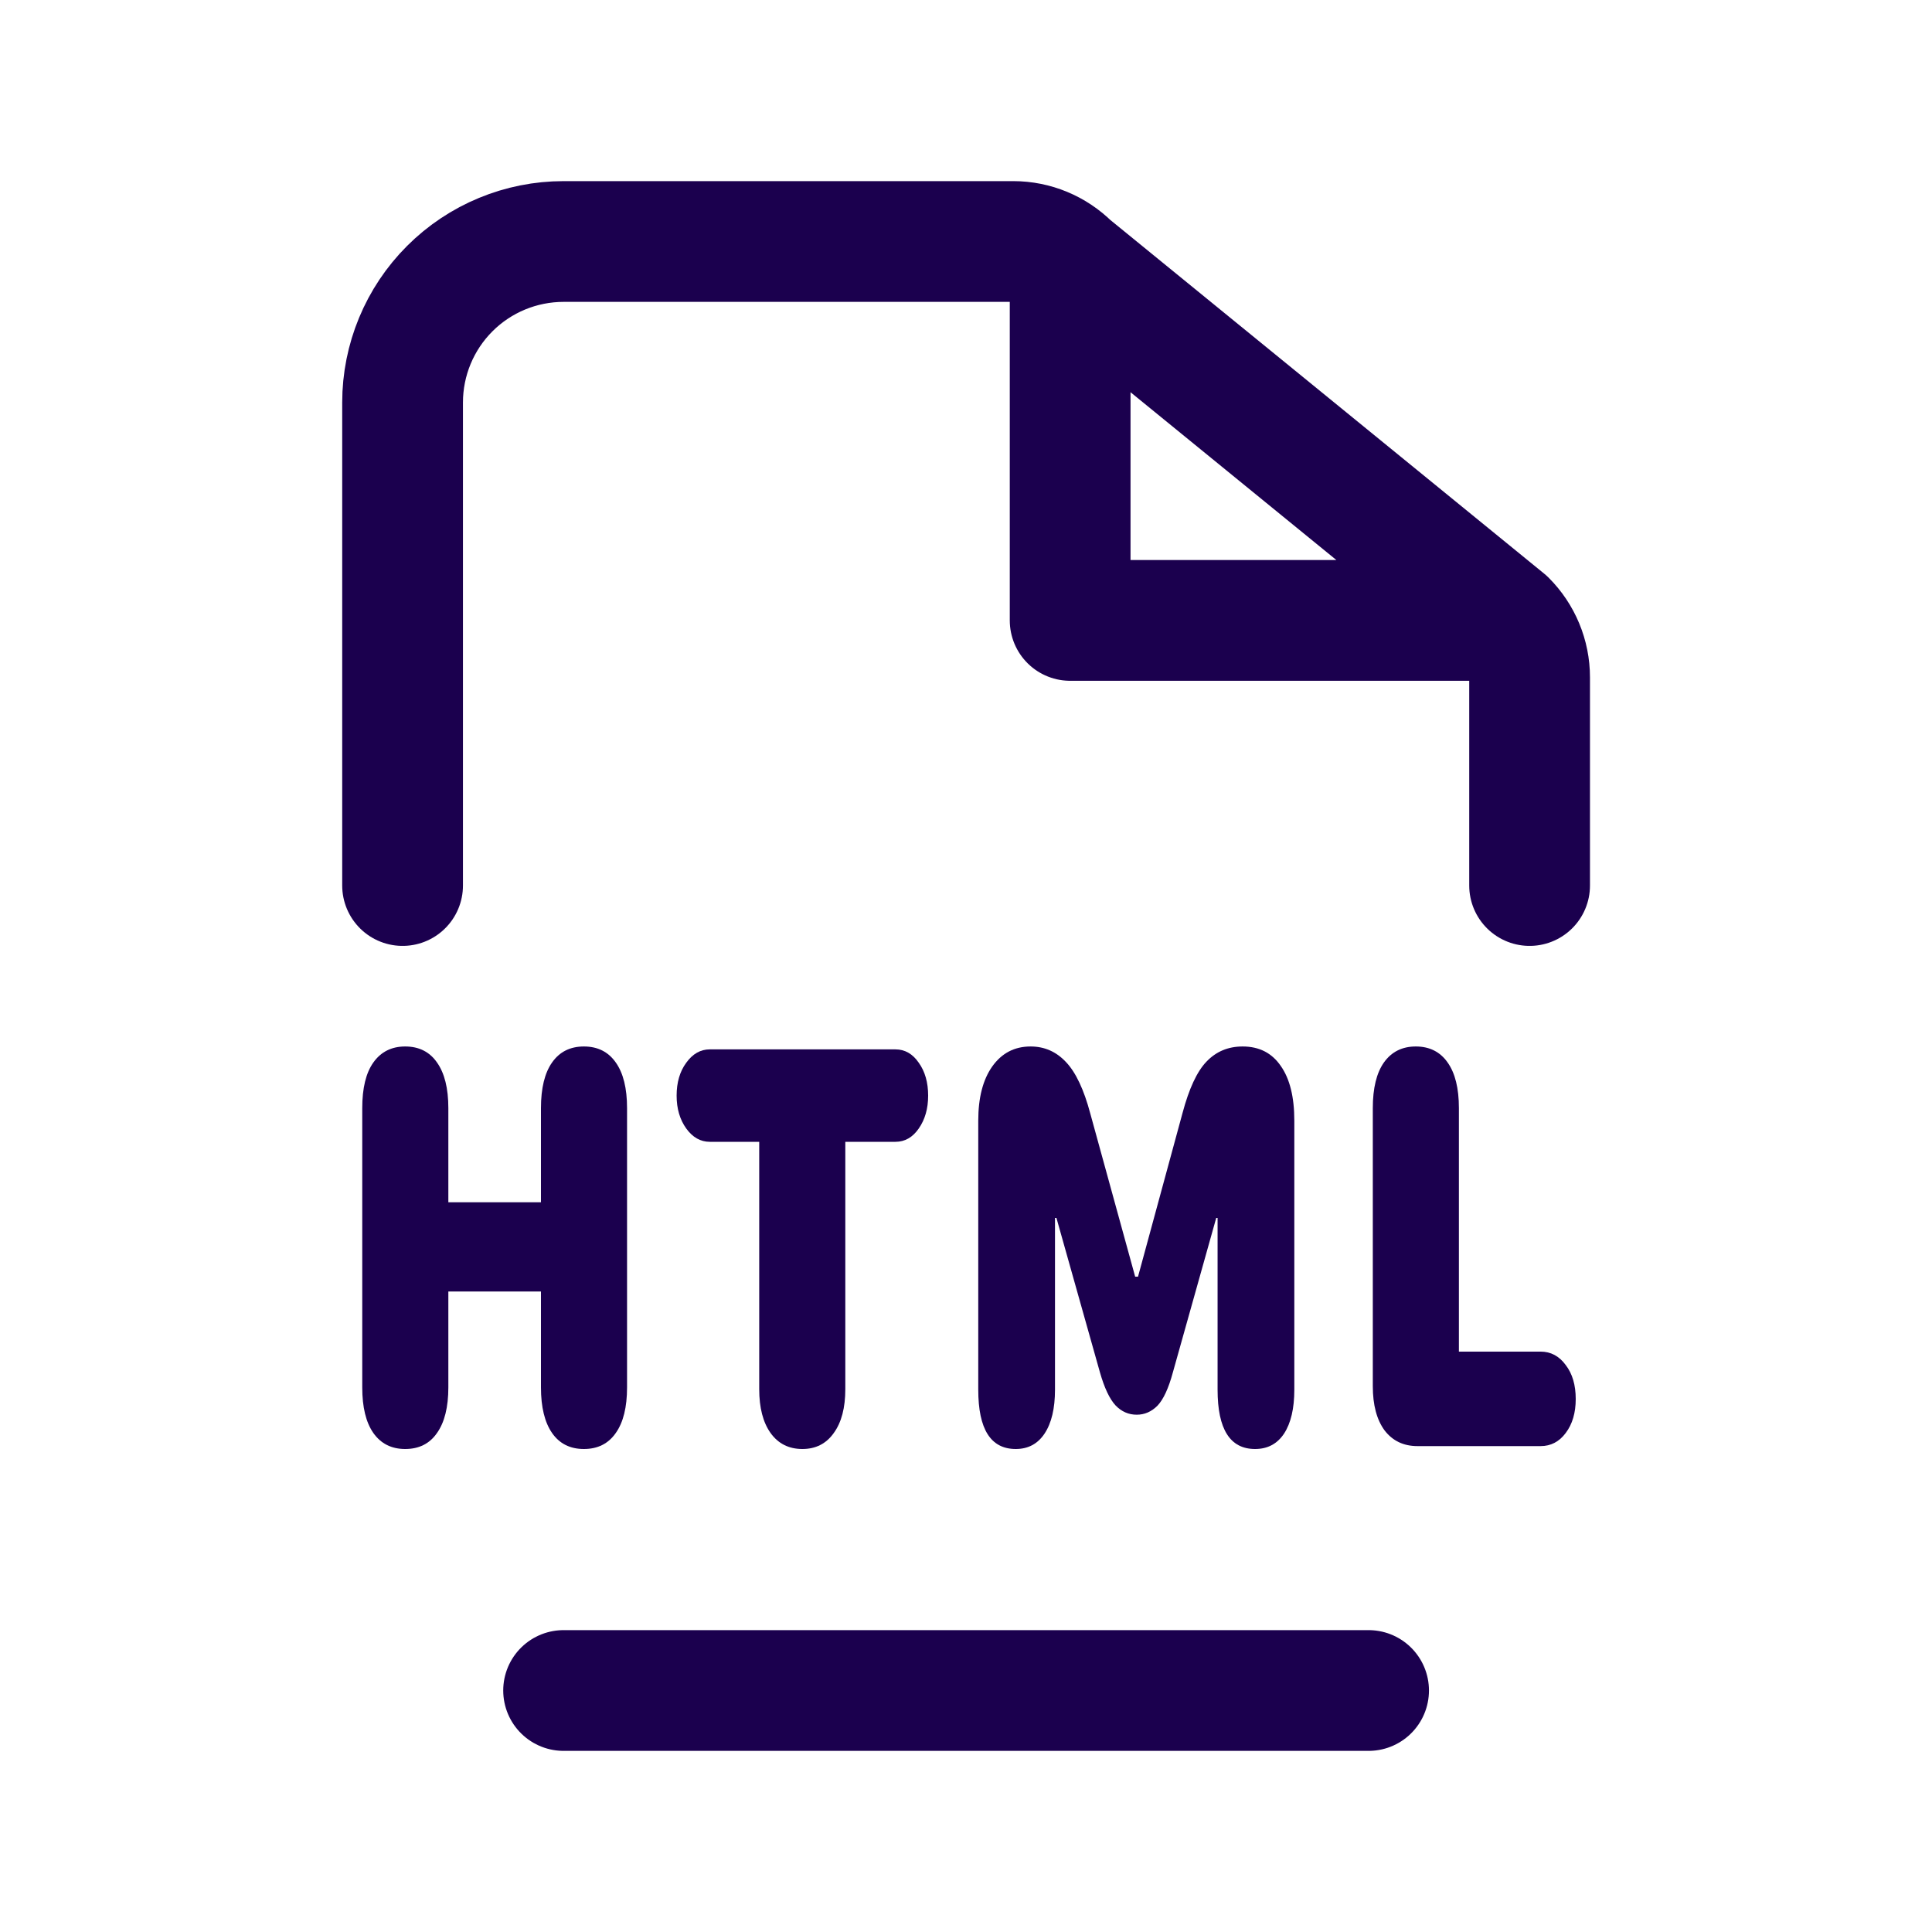
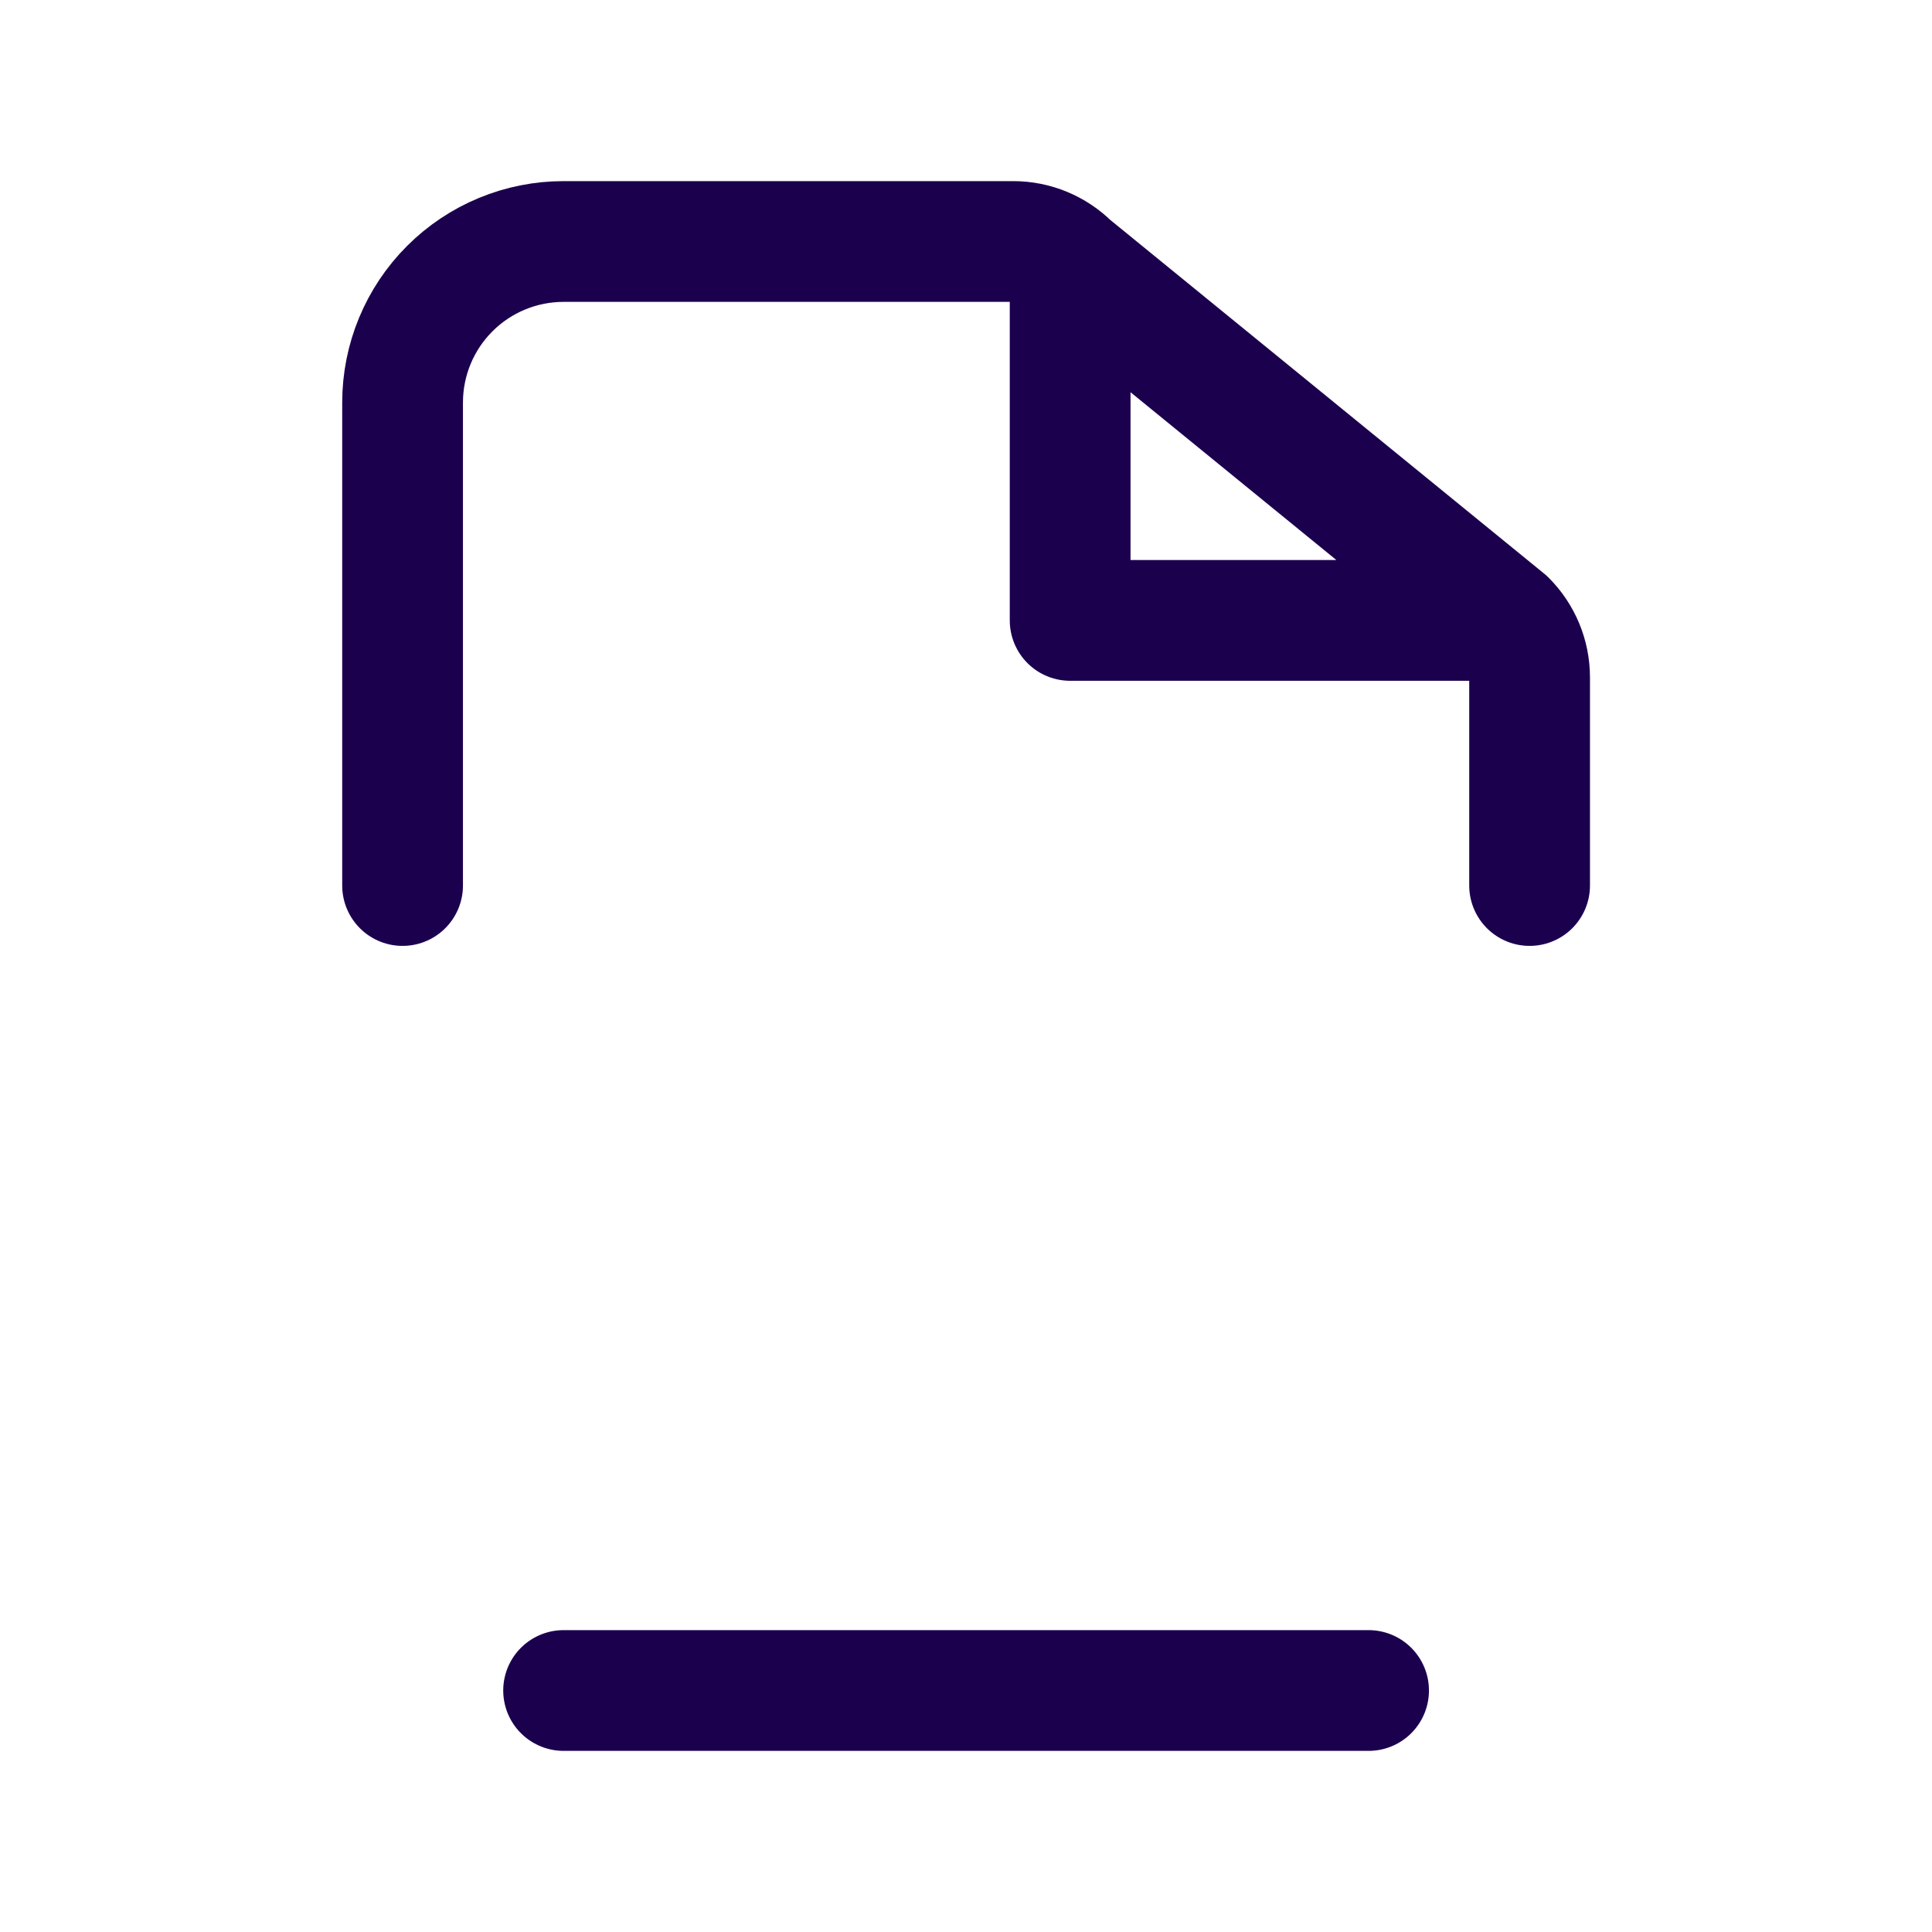
<svg xmlns="http://www.w3.org/2000/svg" width="32" height="32" viewBox="0 0 32 32" fill="none">
  <path d="M22.668 28H9.335M17.725 4.391C17.475 4.141 17.136 4 16.783 4H9.335C8.627 4 7.949 4.281 7.449 4.781C6.949 5.281 6.668 5.959 6.668 6.667V14.667M17.725 4.391L24.944 10.276M17.725 4.391V10.276H24.944M24.944 10.276C25.194 10.526 25.335 10.865 25.335 11.219V14.667" stroke="#1B004E" stroke-width="2" stroke-linecap="round" stroke-linejoin="round" />
-   <path d="M26.099 23.172C26.099 23.4 26.044 23.588 25.933 23.735C25.825 23.88 25.686 23.952 25.518 23.952H23.478C23.247 23.952 23.066 23.865 22.933 23.692C22.803 23.515 22.738 23.271 22.738 22.96V18.354C22.738 18.023 22.8 17.771 22.922 17.598C23.047 17.422 23.223 17.333 23.45 17.333C23.678 17.333 23.854 17.422 23.977 17.598C24.102 17.774 24.164 18.026 24.164 18.354V22.387H25.518C25.686 22.387 25.825 22.461 25.933 22.609C26.044 22.753 26.099 22.941 26.099 23.172Z" fill="#1B004E" />
-   <path d="M16.824 24C16.41 24 16.203 23.673 16.203 23.018V18.561H17.611V20.173H17.474V23.018C17.474 23.329 17.416 23.572 17.301 23.745C17.188 23.915 17.029 24 16.824 24ZM18.828 23.432C18.693 23.432 18.576 23.381 18.477 23.278C18.379 23.172 18.292 22.989 18.218 22.729L17.044 18.561H16.203C16.203 18.182 16.28 17.884 16.434 17.665C16.591 17.444 16.802 17.333 17.07 17.333C17.301 17.333 17.497 17.42 17.658 17.593C17.819 17.763 17.953 18.047 18.059 18.445L18.802 21.146H18.849L19.586 18.436C19.694 18.031 19.826 17.747 19.983 17.584C20.142 17.417 20.341 17.333 20.582 17.333C20.857 17.333 21.067 17.441 21.214 17.656C21.363 17.868 21.438 18.169 21.438 18.561H20.597L19.427 22.729C19.355 22.996 19.269 23.18 19.171 23.283C19.072 23.382 18.958 23.432 18.828 23.432ZM20.788 24C20.374 24 20.167 23.673 20.167 23.018V20.173H20.03V18.561H21.438V23.018C21.438 23.329 21.381 23.572 21.268 23.745C21.155 23.915 20.995 24 20.788 24Z" fill="#1B004E" />
-   <path d="M13.29 24C13.066 24 12.89 23.912 12.763 23.735C12.638 23.559 12.575 23.317 12.575 23.008V18.912H11.756C11.602 18.912 11.472 18.838 11.366 18.691C11.26 18.543 11.207 18.362 11.207 18.147C11.207 17.929 11.26 17.747 11.366 17.603C11.472 17.455 11.602 17.381 11.756 17.381H14.832C14.988 17.381 15.117 17.455 15.218 17.603C15.321 17.747 15.373 17.929 15.373 18.147C15.373 18.362 15.321 18.543 15.218 18.691C15.117 18.838 14.988 18.912 14.832 18.912H14.001V23.008C14.001 23.317 13.938 23.559 13.81 23.735C13.685 23.912 13.511 24 13.29 24Z" fill="#1B004E" />
-   <path d="M9.671 24C9.443 24 9.267 23.912 9.144 23.735C9.022 23.559 8.96 23.307 8.96 22.98V21.391H7.426V22.98C7.426 23.307 7.363 23.559 7.238 23.735C7.116 23.912 6.94 24 6.711 24C6.485 24 6.309 23.912 6.184 23.735C6.061 23.559 6 23.307 6 22.98V18.354C6 18.023 6.061 17.771 6.184 17.598C6.309 17.422 6.485 17.333 6.711 17.333C6.94 17.333 7.116 17.422 7.238 17.598C7.363 17.774 7.426 18.026 7.426 18.354V19.913H8.96V18.354C8.96 18.023 9.022 17.771 9.144 17.598C9.267 17.422 9.443 17.333 9.671 17.333C9.9 17.333 10.076 17.422 10.199 17.598C10.324 17.774 10.386 18.026 10.386 18.354V22.98C10.386 23.307 10.324 23.559 10.199 23.735C10.076 23.912 9.9 24 9.671 24Z" fill="#1B004E" />
</svg>